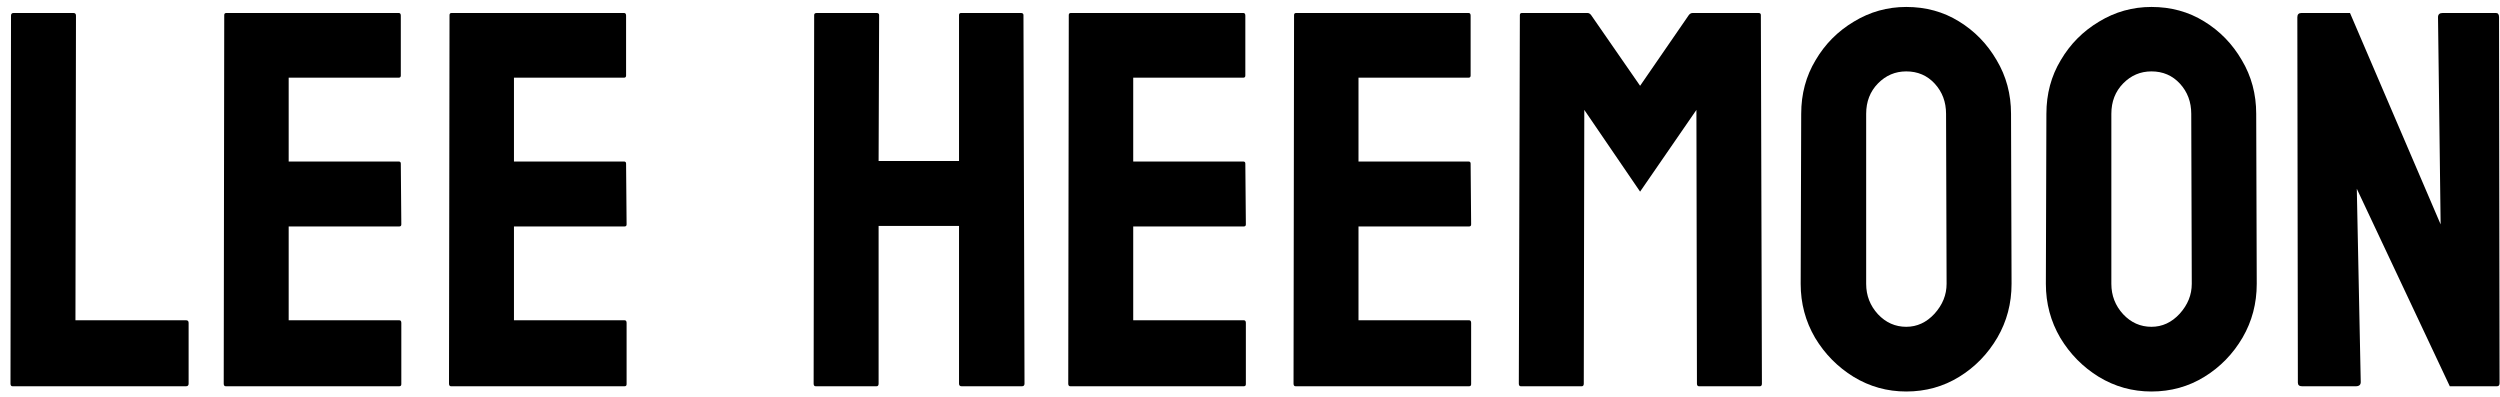
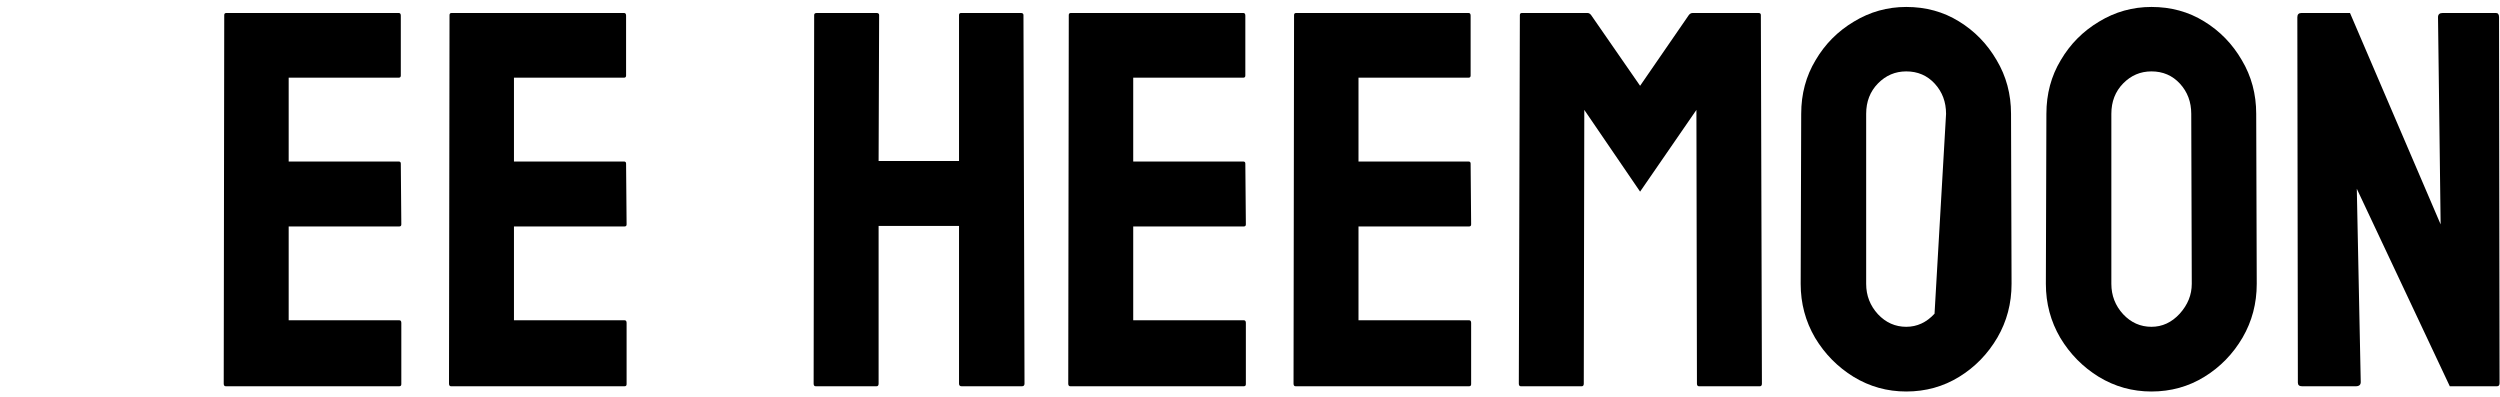
<svg xmlns="http://www.w3.org/2000/svg" width="233" height="37" viewBox="0 0 233 37" fill="none">
  <path d="M219.557 36H214.552C214.291 36 214.161 35.886 214.161 35.658L214.112 1.601C214.112 1.34 214.243 1.21 214.503 1.21H219.02L227.467 20.912L227.223 1.601C227.223 1.34 227.369 1.21 227.662 1.21H232.618C232.813 1.21 232.911 1.34 232.911 1.601L232.96 35.707C232.96 35.902 232.879 36 232.716 36H228.321L219.654 17.592L220.021 35.609C220.021 35.87 219.866 36 219.557 36Z" fill="black" />
  <path d="M200.514 36.488C198.74 36.488 197.104 36.033 195.606 35.121C194.125 34.21 192.929 32.997 192.018 31.483C191.122 29.953 190.675 28.277 190.675 26.454L190.724 10.609C190.724 8.754 191.171 7.086 192.066 5.604C192.945 4.107 194.133 2.911 195.631 2.016C197.128 1.104 198.756 0.648 200.514 0.648C202.337 0.648 203.972 1.096 205.421 1.991C206.886 2.886 208.058 4.091 208.937 5.604C209.832 7.102 210.279 8.77 210.279 10.609L210.328 26.454C210.328 28.277 209.889 29.945 209.01 31.459C208.115 32.989 206.926 34.21 205.445 35.121C203.964 36.033 202.32 36.488 200.514 36.488ZM200.514 30.458C201.523 30.458 202.402 30.051 203.15 29.237C203.899 28.407 204.273 27.48 204.273 26.454L204.225 10.609C204.225 9.503 203.875 8.567 203.175 7.802C202.475 7.037 201.588 6.654 200.514 6.654C199.488 6.654 198.609 7.029 197.877 7.777C197.145 8.526 196.778 9.47 196.778 10.609V26.454C196.778 27.545 197.145 28.489 197.877 29.286C198.609 30.067 199.488 30.458 200.514 30.458Z" fill="black" />
-   <path d="M177.662 36.488C175.888 36.488 174.252 36.033 172.755 35.121C171.274 34.21 170.077 32.997 169.166 31.483C168.271 29.953 167.823 28.277 167.823 26.454L167.872 10.609C167.872 8.754 168.32 7.086 169.215 5.604C170.094 4.107 171.282 2.911 172.779 2.016C174.277 1.104 175.904 0.648 177.662 0.648C179.485 0.648 181.121 1.096 182.569 1.991C184.034 2.886 185.206 4.091 186.085 5.604C186.98 7.102 187.428 8.77 187.428 10.609L187.477 26.454C187.477 28.277 187.037 29.945 186.158 31.459C185.263 32.989 184.075 34.21 182.594 35.121C181.113 36.033 179.469 36.488 177.662 36.488ZM177.662 30.458C178.671 30.458 179.55 30.051 180.299 29.237C181.048 28.407 181.422 27.48 181.422 26.454L181.373 10.609C181.373 9.503 181.023 8.567 180.323 7.802C179.623 7.037 178.736 6.654 177.662 6.654C176.637 6.654 175.758 7.029 175.025 7.777C174.293 8.526 173.927 9.47 173.927 10.609V26.454C173.927 27.545 174.293 28.489 175.025 29.286C175.758 30.067 176.637 30.458 177.662 30.458Z" fill="black" />
+   <path d="M177.662 36.488C175.888 36.488 174.252 36.033 172.755 35.121C171.274 34.21 170.077 32.997 169.166 31.483C168.271 29.953 167.823 28.277 167.823 26.454L167.872 10.609C167.872 8.754 168.32 7.086 169.215 5.604C170.094 4.107 171.282 2.911 172.779 2.016C174.277 1.104 175.904 0.648 177.662 0.648C179.485 0.648 181.121 1.096 182.569 1.991C184.034 2.886 185.206 4.091 186.085 5.604C186.98 7.102 187.428 8.77 187.428 10.609L187.477 26.454C187.477 28.277 187.037 29.945 186.158 31.459C185.263 32.989 184.075 34.21 182.594 35.121C181.113 36.033 179.469 36.488 177.662 36.488ZM177.662 30.458C178.671 30.458 179.55 30.051 180.299 29.237L181.373 10.609C181.373 9.503 181.023 8.567 180.323 7.802C179.623 7.037 178.736 6.654 177.662 6.654C176.637 6.654 175.758 7.029 175.025 7.777C174.293 8.526 173.927 9.47 173.927 10.609V26.454C173.927 27.545 174.293 28.489 175.025 29.286C175.758 30.067 176.637 30.458 177.662 30.458Z" fill="black" />
  <path d="M147.413 36H141.749C141.619 36 141.554 35.919 141.554 35.756L141.651 1.405C141.651 1.275 141.716 1.21 141.847 1.21H147.95C148.08 1.21 148.194 1.275 148.292 1.405L152.857 7.997L157.398 1.405C157.496 1.275 157.618 1.21 157.765 1.21H163.893C164.039 1.21 164.112 1.275 164.112 1.405L164.21 35.756C164.21 35.919 164.145 36 164.015 36H158.351C158.22 36 158.155 35.919 158.155 35.756L158.106 10.243L152.857 17.86L147.657 10.243L147.608 35.756C147.608 35.919 147.543 36 147.413 36Z" fill="black" />
  <path d="M136.915 36H120.753C120.623 36 120.558 35.919 120.558 35.756L120.606 1.405C120.606 1.275 120.672 1.21 120.802 1.21H136.866C136.996 1.21 137.062 1.291 137.062 1.454V7.045C137.062 7.175 136.996 7.24 136.866 7.24H126.612V15.053H136.866C136.996 15.053 137.062 15.118 137.062 15.248L137.11 20.912C137.11 21.042 137.045 21.107 136.915 21.107H126.612V29.848H136.915C137.045 29.848 137.11 29.929 137.11 30.092V35.805C137.11 35.935 137.045 36 136.915 36Z" fill="black" />
  <path d="M115.919 36H99.757C99.627 36 99.561 35.919 99.561 35.756L99.61 1.405C99.61 1.275 99.675 1.21 99.806 1.21H115.87C116 1.21 116.065 1.291 116.065 1.454V7.045C116.065 7.175 116 7.24 115.87 7.24H105.616V15.053H115.87C116 15.053 116.065 15.118 116.065 15.248L116.114 20.912C116.114 21.042 116.049 21.107 115.919 21.107H105.616V29.848H115.919C116.049 29.848 116.114 29.929 116.114 30.092V35.805C116.114 35.935 116.049 36 115.919 36Z" fill="black" />
  <path d="M81.69 36H76.026C75.896 36 75.831 35.919 75.831 35.756L75.88 1.405C75.88 1.275 75.961 1.21 76.124 1.21H81.69C81.853 1.21 81.935 1.275 81.935 1.405L81.886 15.004H89.381V1.405C89.381 1.275 89.446 1.21 89.576 1.21H95.143C95.305 1.21 95.387 1.275 95.387 1.405L95.484 35.756C95.484 35.919 95.403 36 95.24 36H89.625C89.462 36 89.381 35.919 89.381 35.756V21.059H81.886V35.756C81.886 35.919 81.821 36 81.69 36Z" fill="black" />
  <path d="M58.204 36H42.042C41.912 36 41.847 35.919 41.847 35.756L41.895 1.405C41.895 1.275 41.961 1.21 42.091 1.21H58.155C58.285 1.21 58.351 1.291 58.351 1.454V7.045C58.351 7.175 58.285 7.24 58.155 7.24H47.901V15.053H58.155C58.285 15.053 58.351 15.118 58.351 15.248L58.399 20.912C58.399 21.042 58.334 21.107 58.204 21.107H47.901V29.848H58.204C58.334 29.848 58.399 29.929 58.399 30.092V35.805C58.399 35.935 58.334 36 58.204 36Z" fill="black" />
  <path d="M37.208 36H21.046C20.916 36 20.851 35.919 20.851 35.756L20.899 1.405C20.899 1.275 20.965 1.21 21.095 1.21H37.159C37.289 1.21 37.355 1.291 37.355 1.454V7.045C37.355 7.175 37.289 7.24 37.159 7.24H26.905V15.053H37.159C37.289 15.053 37.355 15.118 37.355 15.248L37.403 20.912C37.403 21.042 37.338 21.107 37.208 21.107H26.905V29.848H37.208C37.338 29.848 37.403 29.929 37.403 30.092V35.805C37.403 35.935 37.338 36 37.208 36Z" fill="black" />
-   <path d="M17.335 36H1.173C1.043 36 0.978 35.919 0.978 35.756L1.026 1.454C1.026 1.291 1.108 1.21 1.271 1.21H6.837C7 1.21 7.081 1.291 7.081 1.454L7.032 29.848H17.335C17.498 29.848 17.579 29.929 17.579 30.092V35.756C17.579 35.919 17.498 36 17.335 36Z" fill="black" />
</svg>